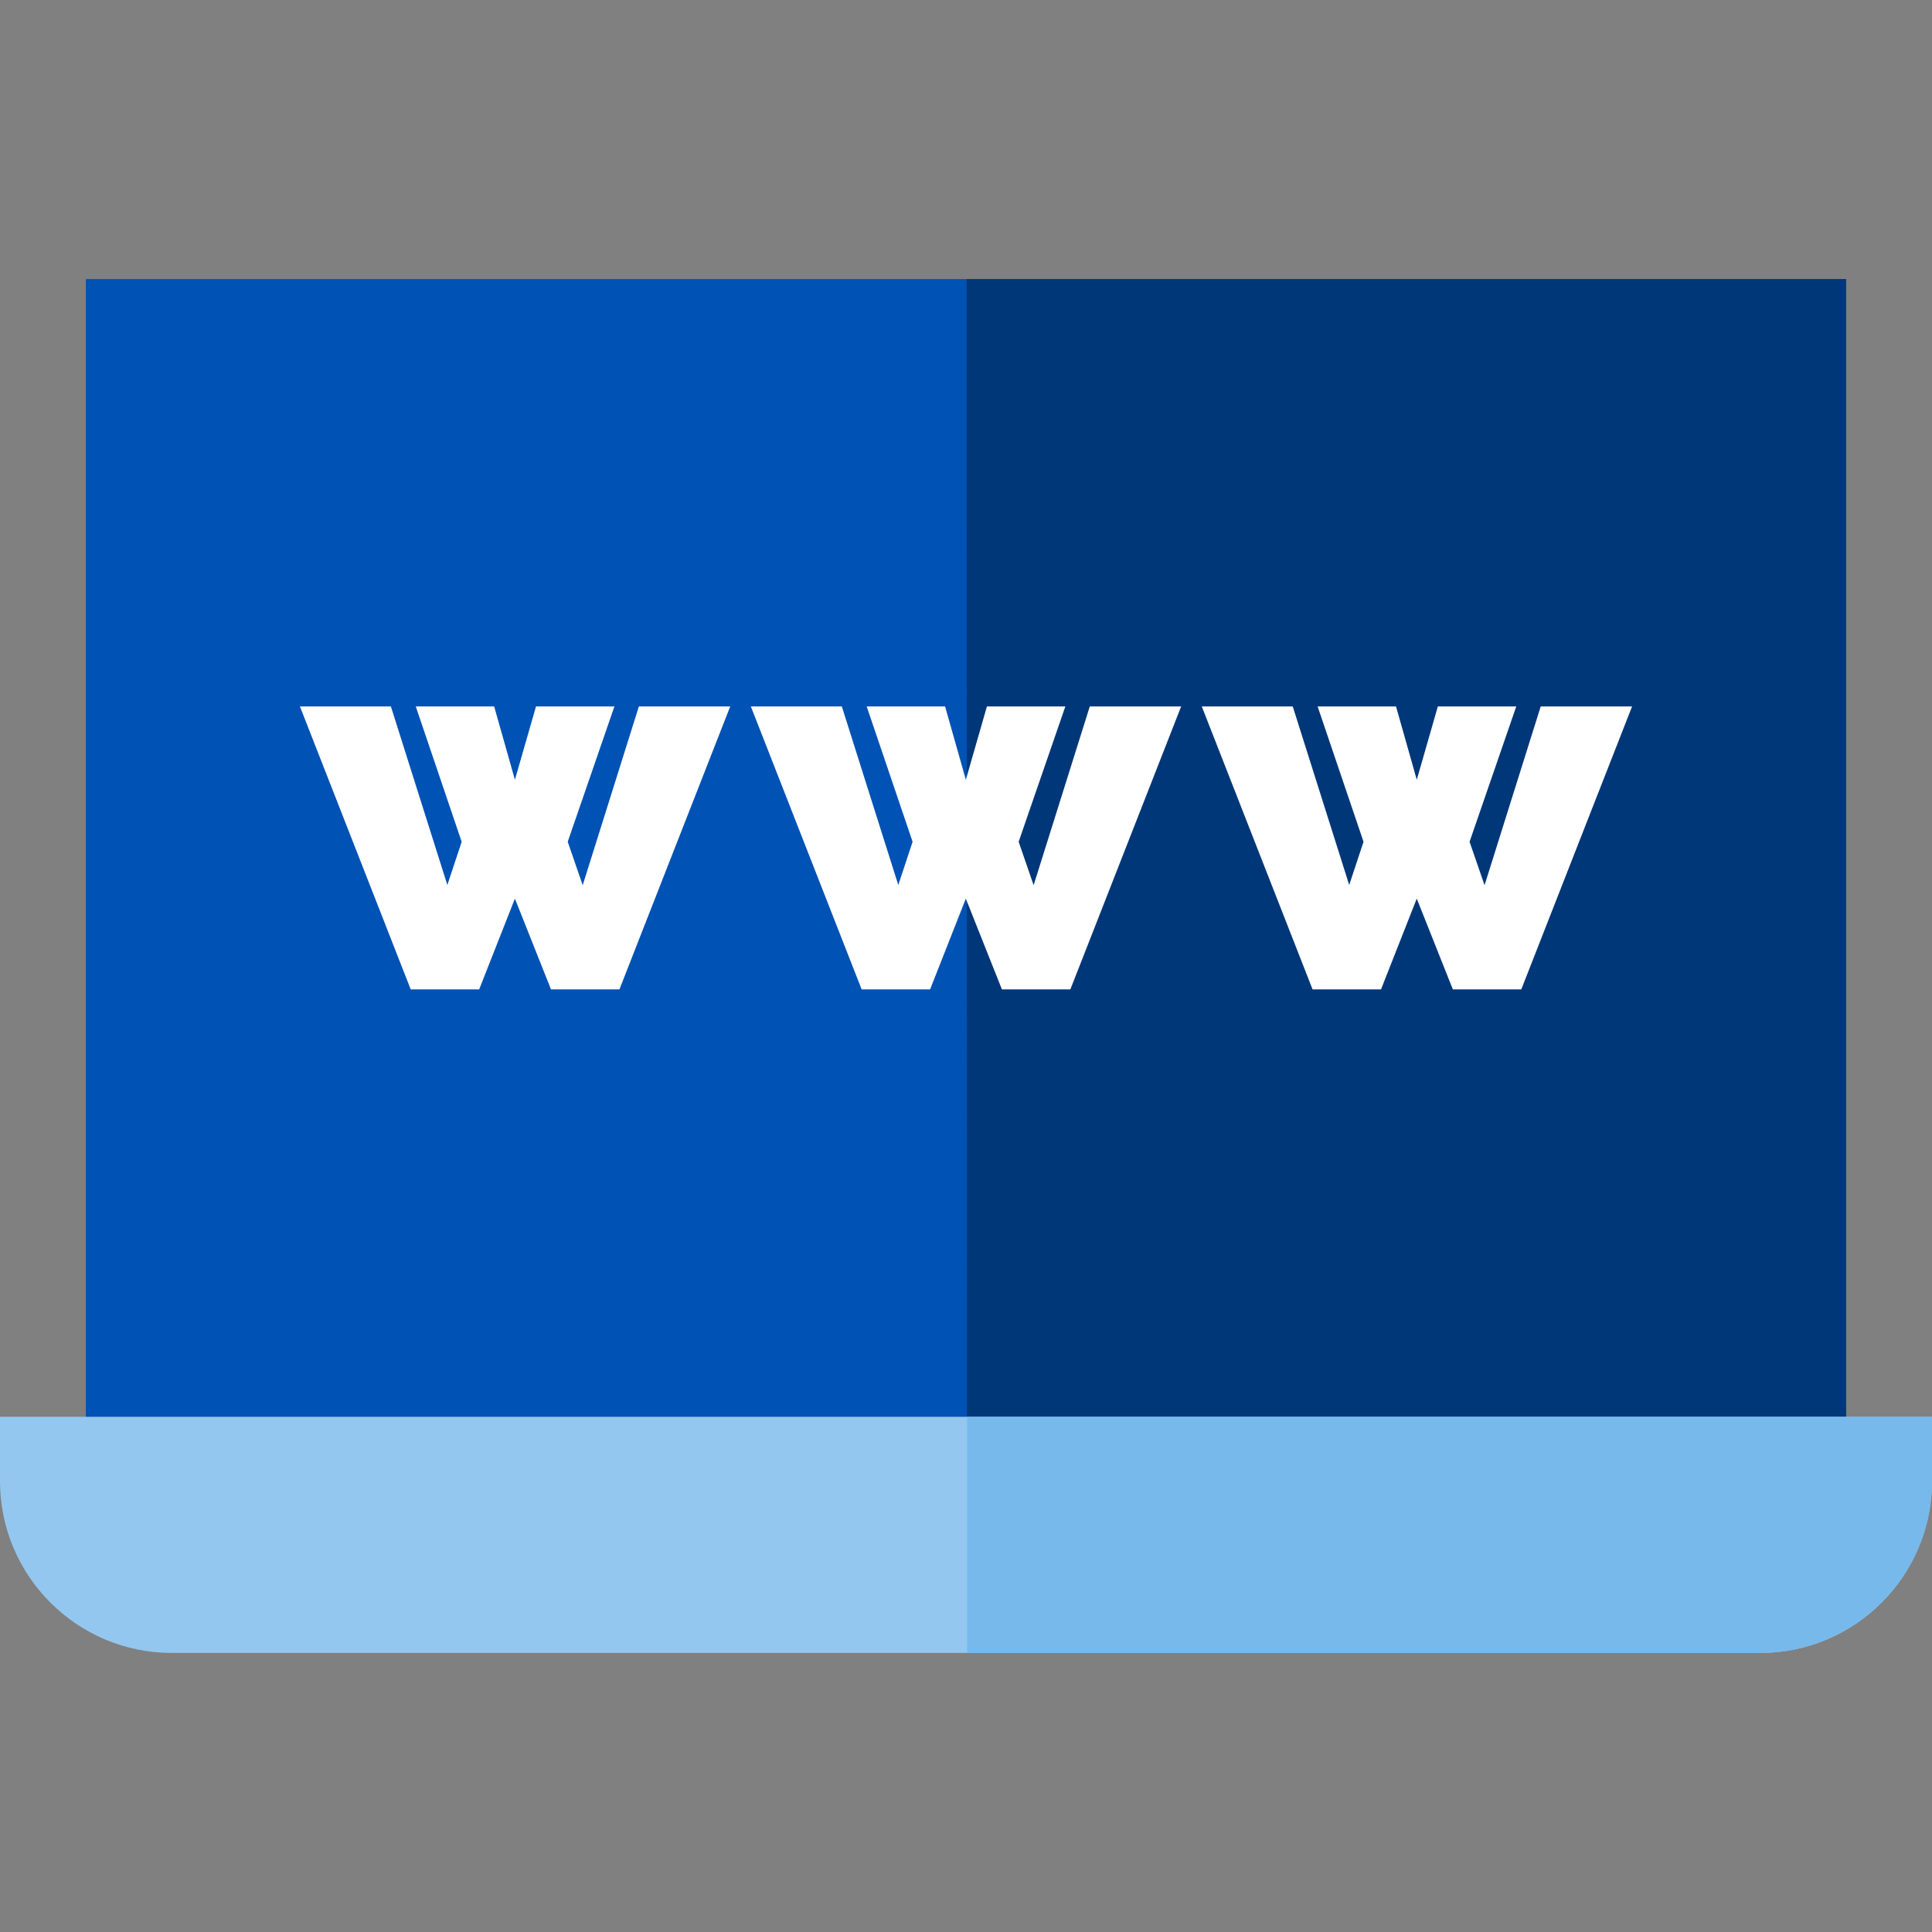
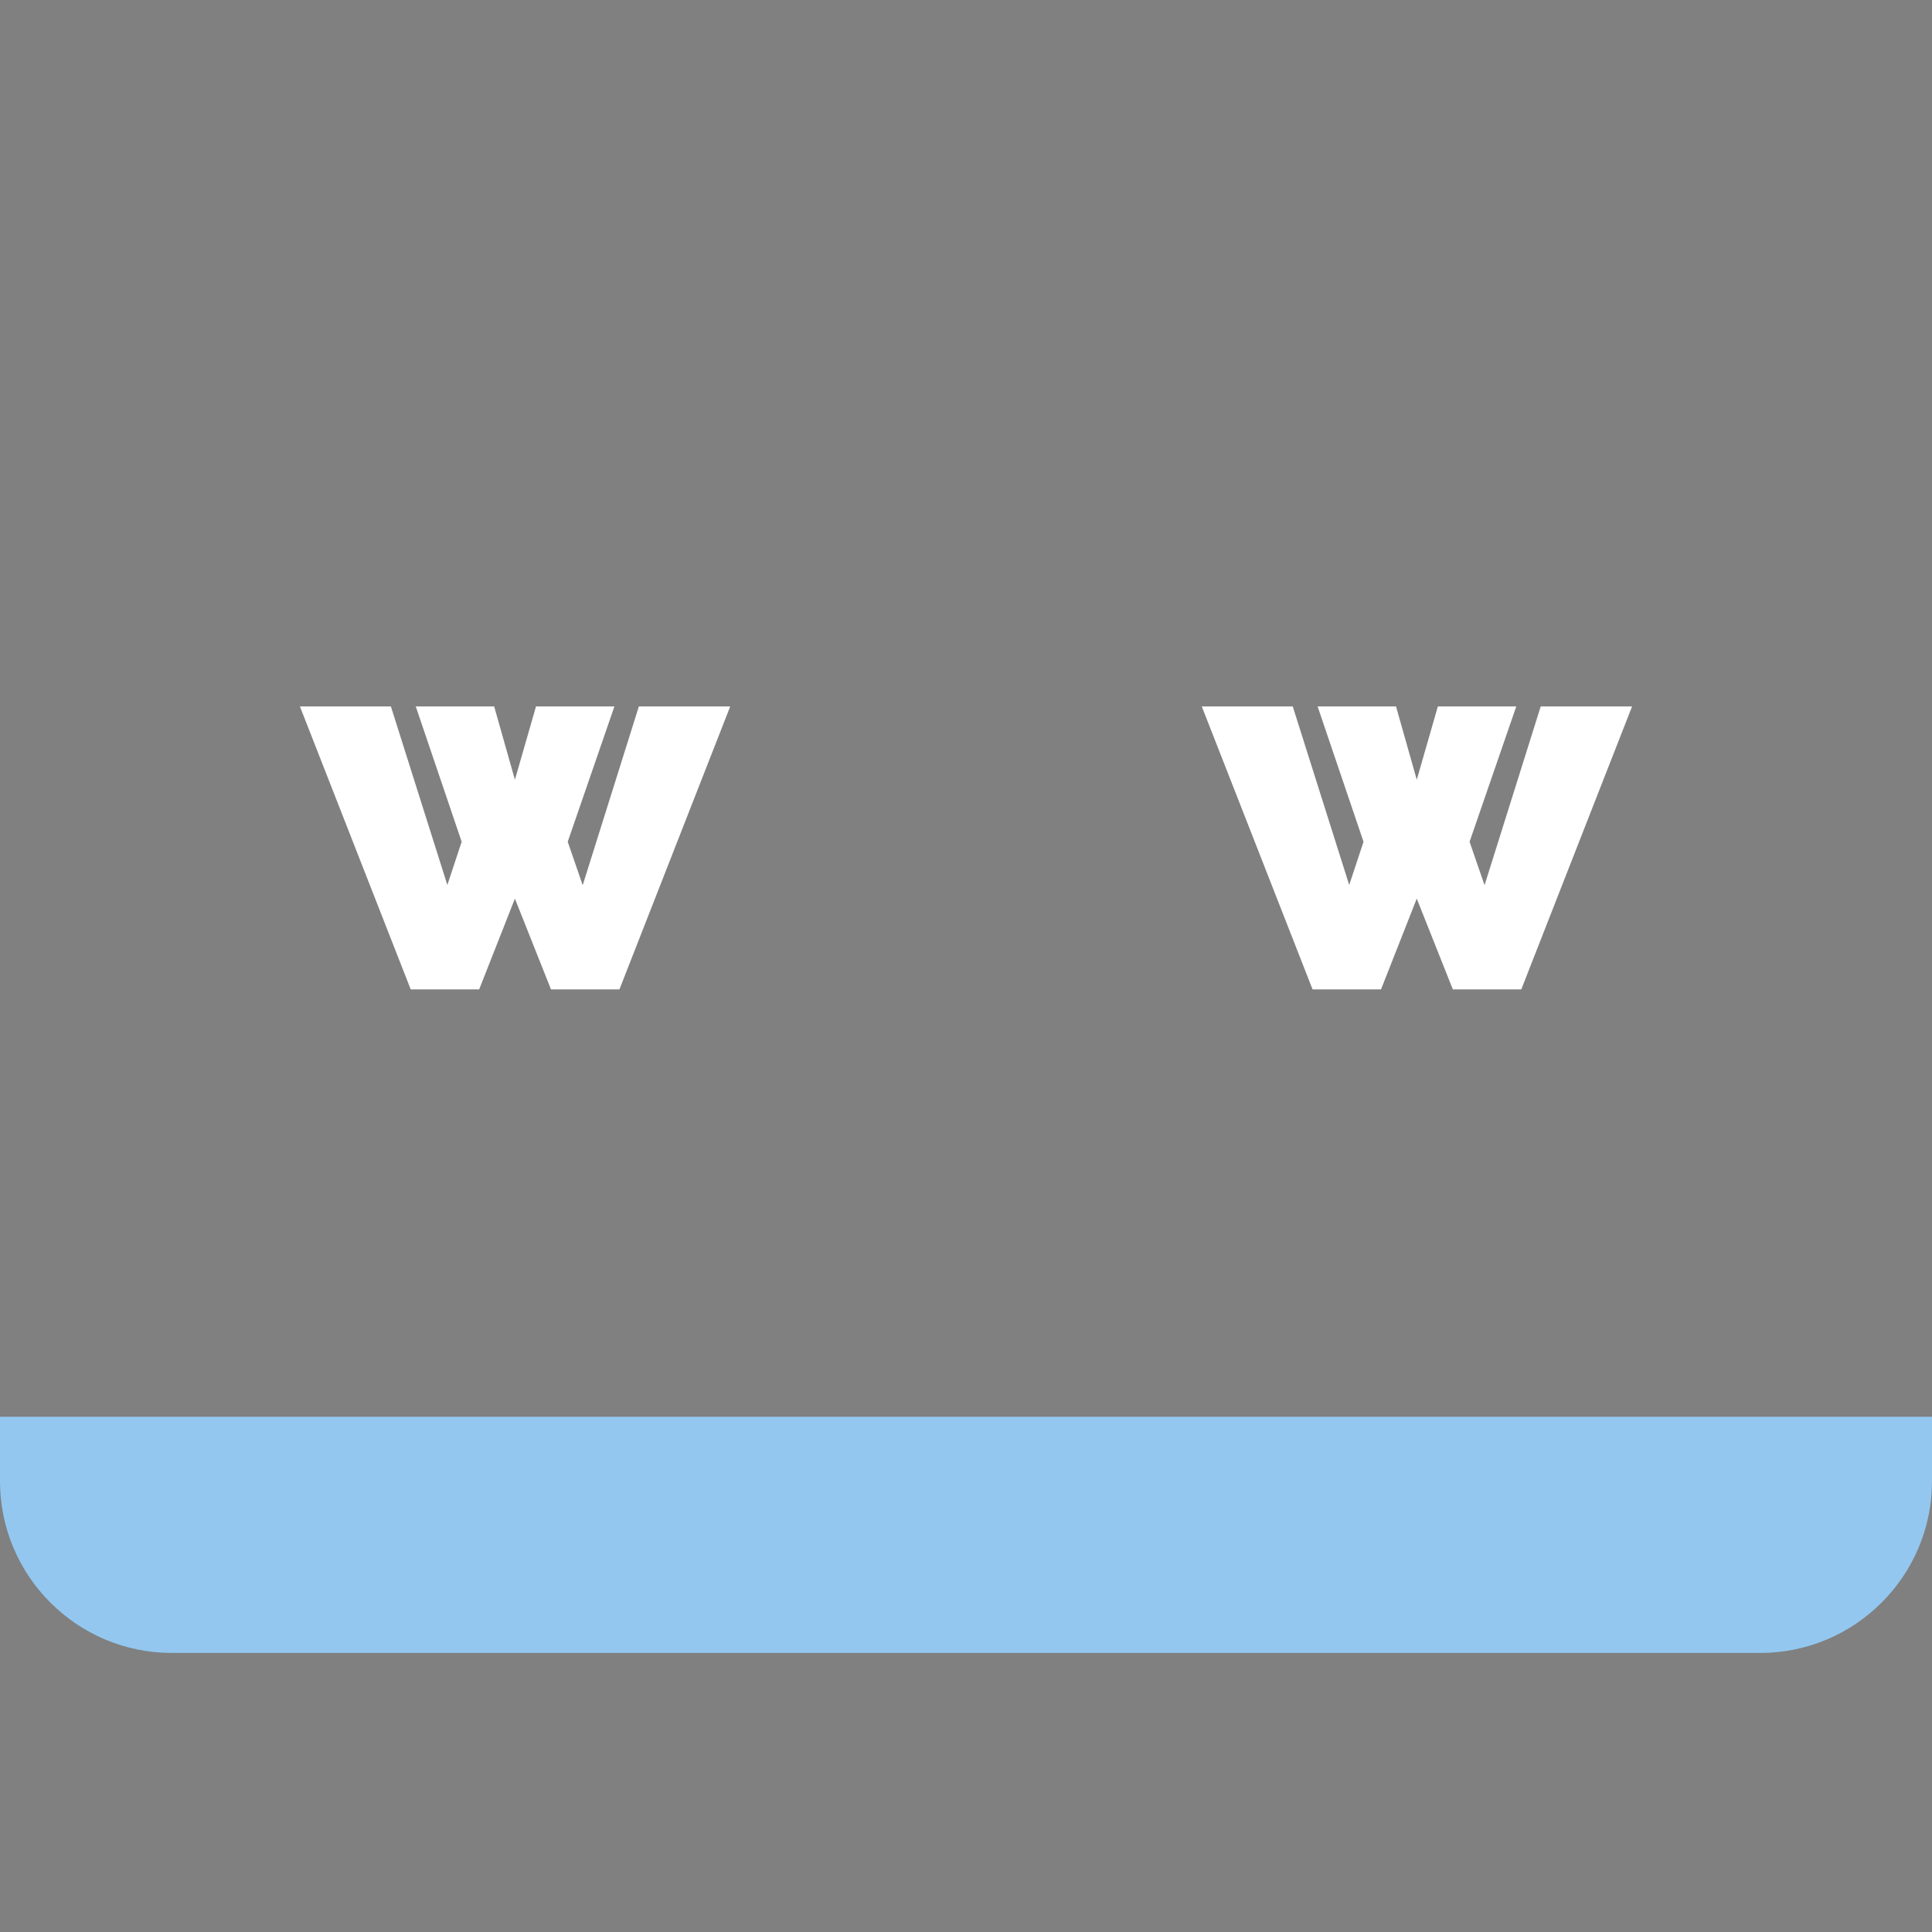
<svg xmlns="http://www.w3.org/2000/svg" version="1.1" id="Layer_1" viewBox="0 0 512 512" xml:space="preserve">
  <rect x="0" y="0" width="512" height="512" fill="#808080" stroke="none" />
-   <rect x="22.756" y="73.956" style="fill:#0052B4;" width="466.489" height="312.889" />
-   <polygon style="fill:#003778;" points="256.168,73.956 256.279,386.844 489.244,386.844 489.244,73.956 " />
  <g>
    <polygon style="fill:#FFFFFF;" points="154.421,234.59 150.452,223.073 162.825,187.221 142.044,187.221 136.458,206.639    130.96,187.221 110.184,187.221 122.346,223.076 118.554,234.534 103.592,187.221 79.485,187.221 108.844,262.201 126.984,262.201    136.454,238.146 146.019,262.201 164.156,262.201 193.514,187.221 169.304,187.221  " />
-     <polygon style="fill:#FFFFFF;" points="273.921,234.59 269.953,223.073 282.326,187.221 261.543,187.221 255.958,206.639    250.46,187.221 229.683,187.221 241.847,223.076 238.054,234.534 223.093,187.221 198.986,187.221 228.344,262.201    246.484,262.201 255.953,238.146 265.519,262.201 283.656,262.201 313.014,187.221 288.803,187.221  " />
    <polygon style="fill:#FFFFFF;" points="408.303,187.221 393.421,234.59 389.452,223.073 401.826,187.221 381.043,187.221    375.458,206.639 369.961,187.221 349.183,187.221 361.347,223.076 357.554,234.534 342.593,187.221 318.486,187.221    347.844,262.201 365.984,262.201 375.454,238.146 385.019,262.201 403.156,262.201 432.515,187.221  " />
  </g>
  <path style="fill:#93C7EF;" d="M0,375.467v17.067c0,25.095,20.416,45.511,45.511,45.511h420.978  c25.095,0,45.511-20.416,45.511-45.511v-17.067H0z" />
-   <path style="fill:#78B9EB;" d="M256.279,375.467v62.578h210.21c25.095,0,45.511-20.416,45.511-45.511v-17.067H256.279z" />
</svg>